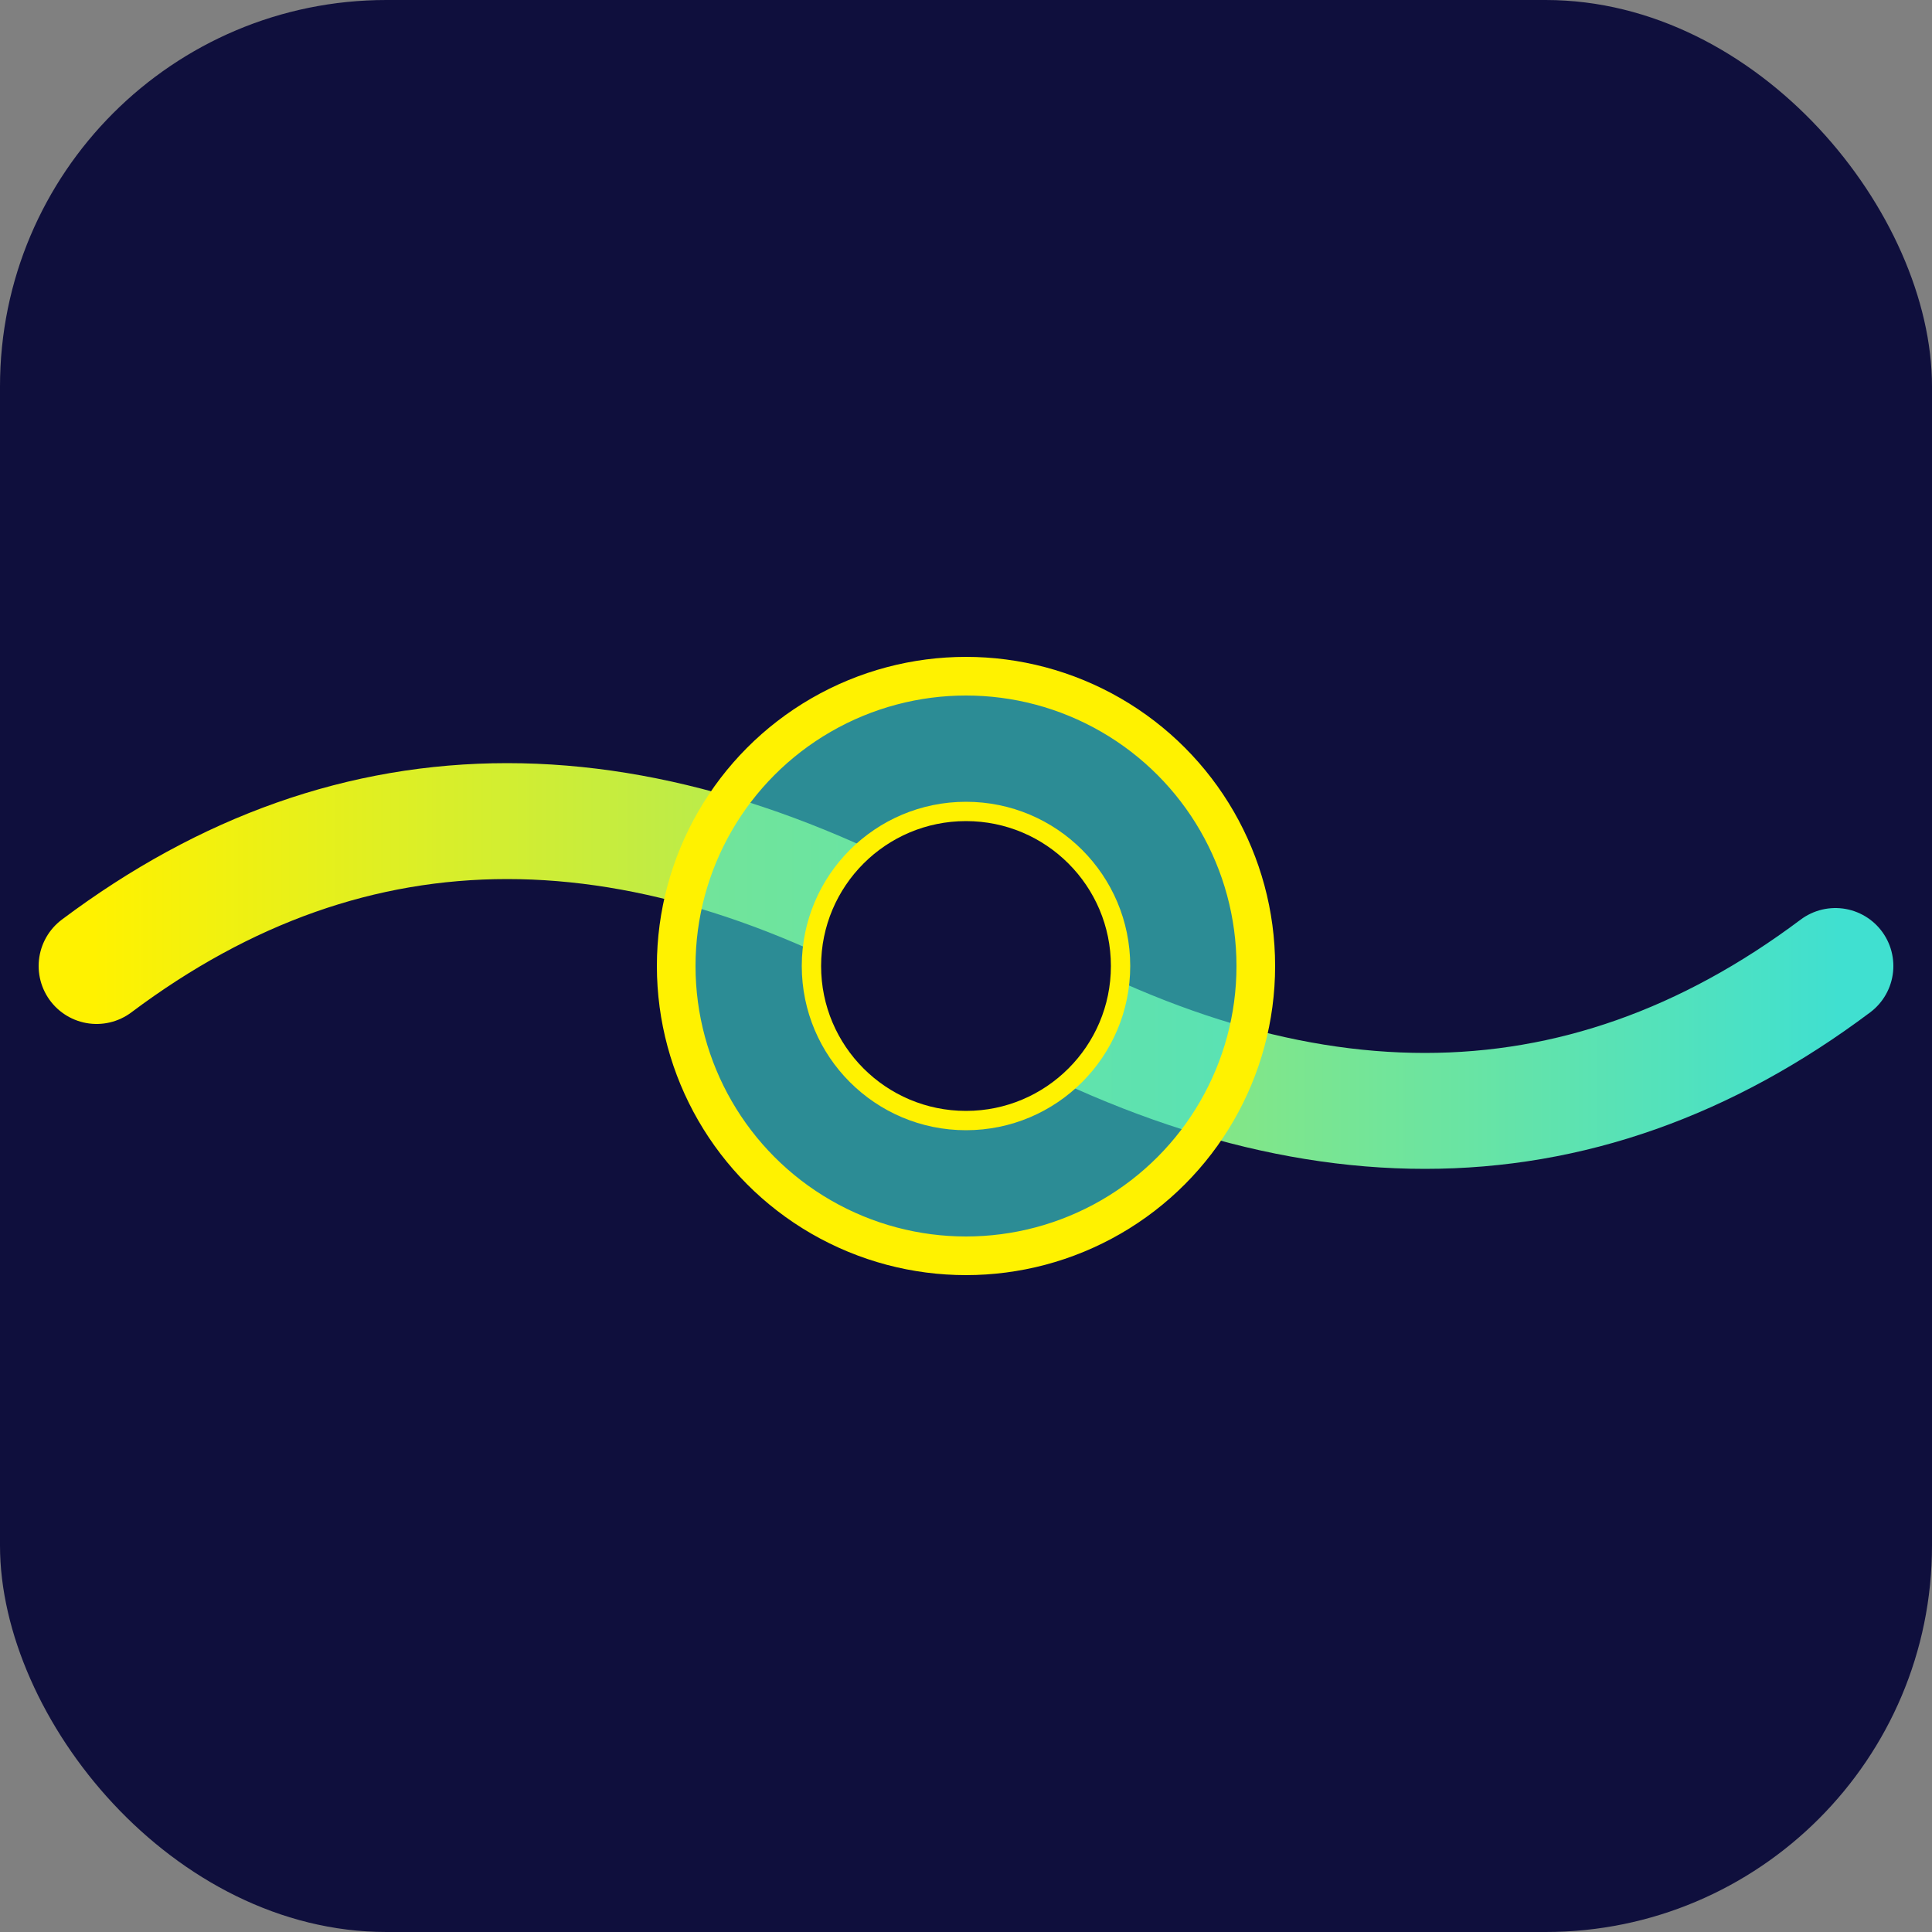
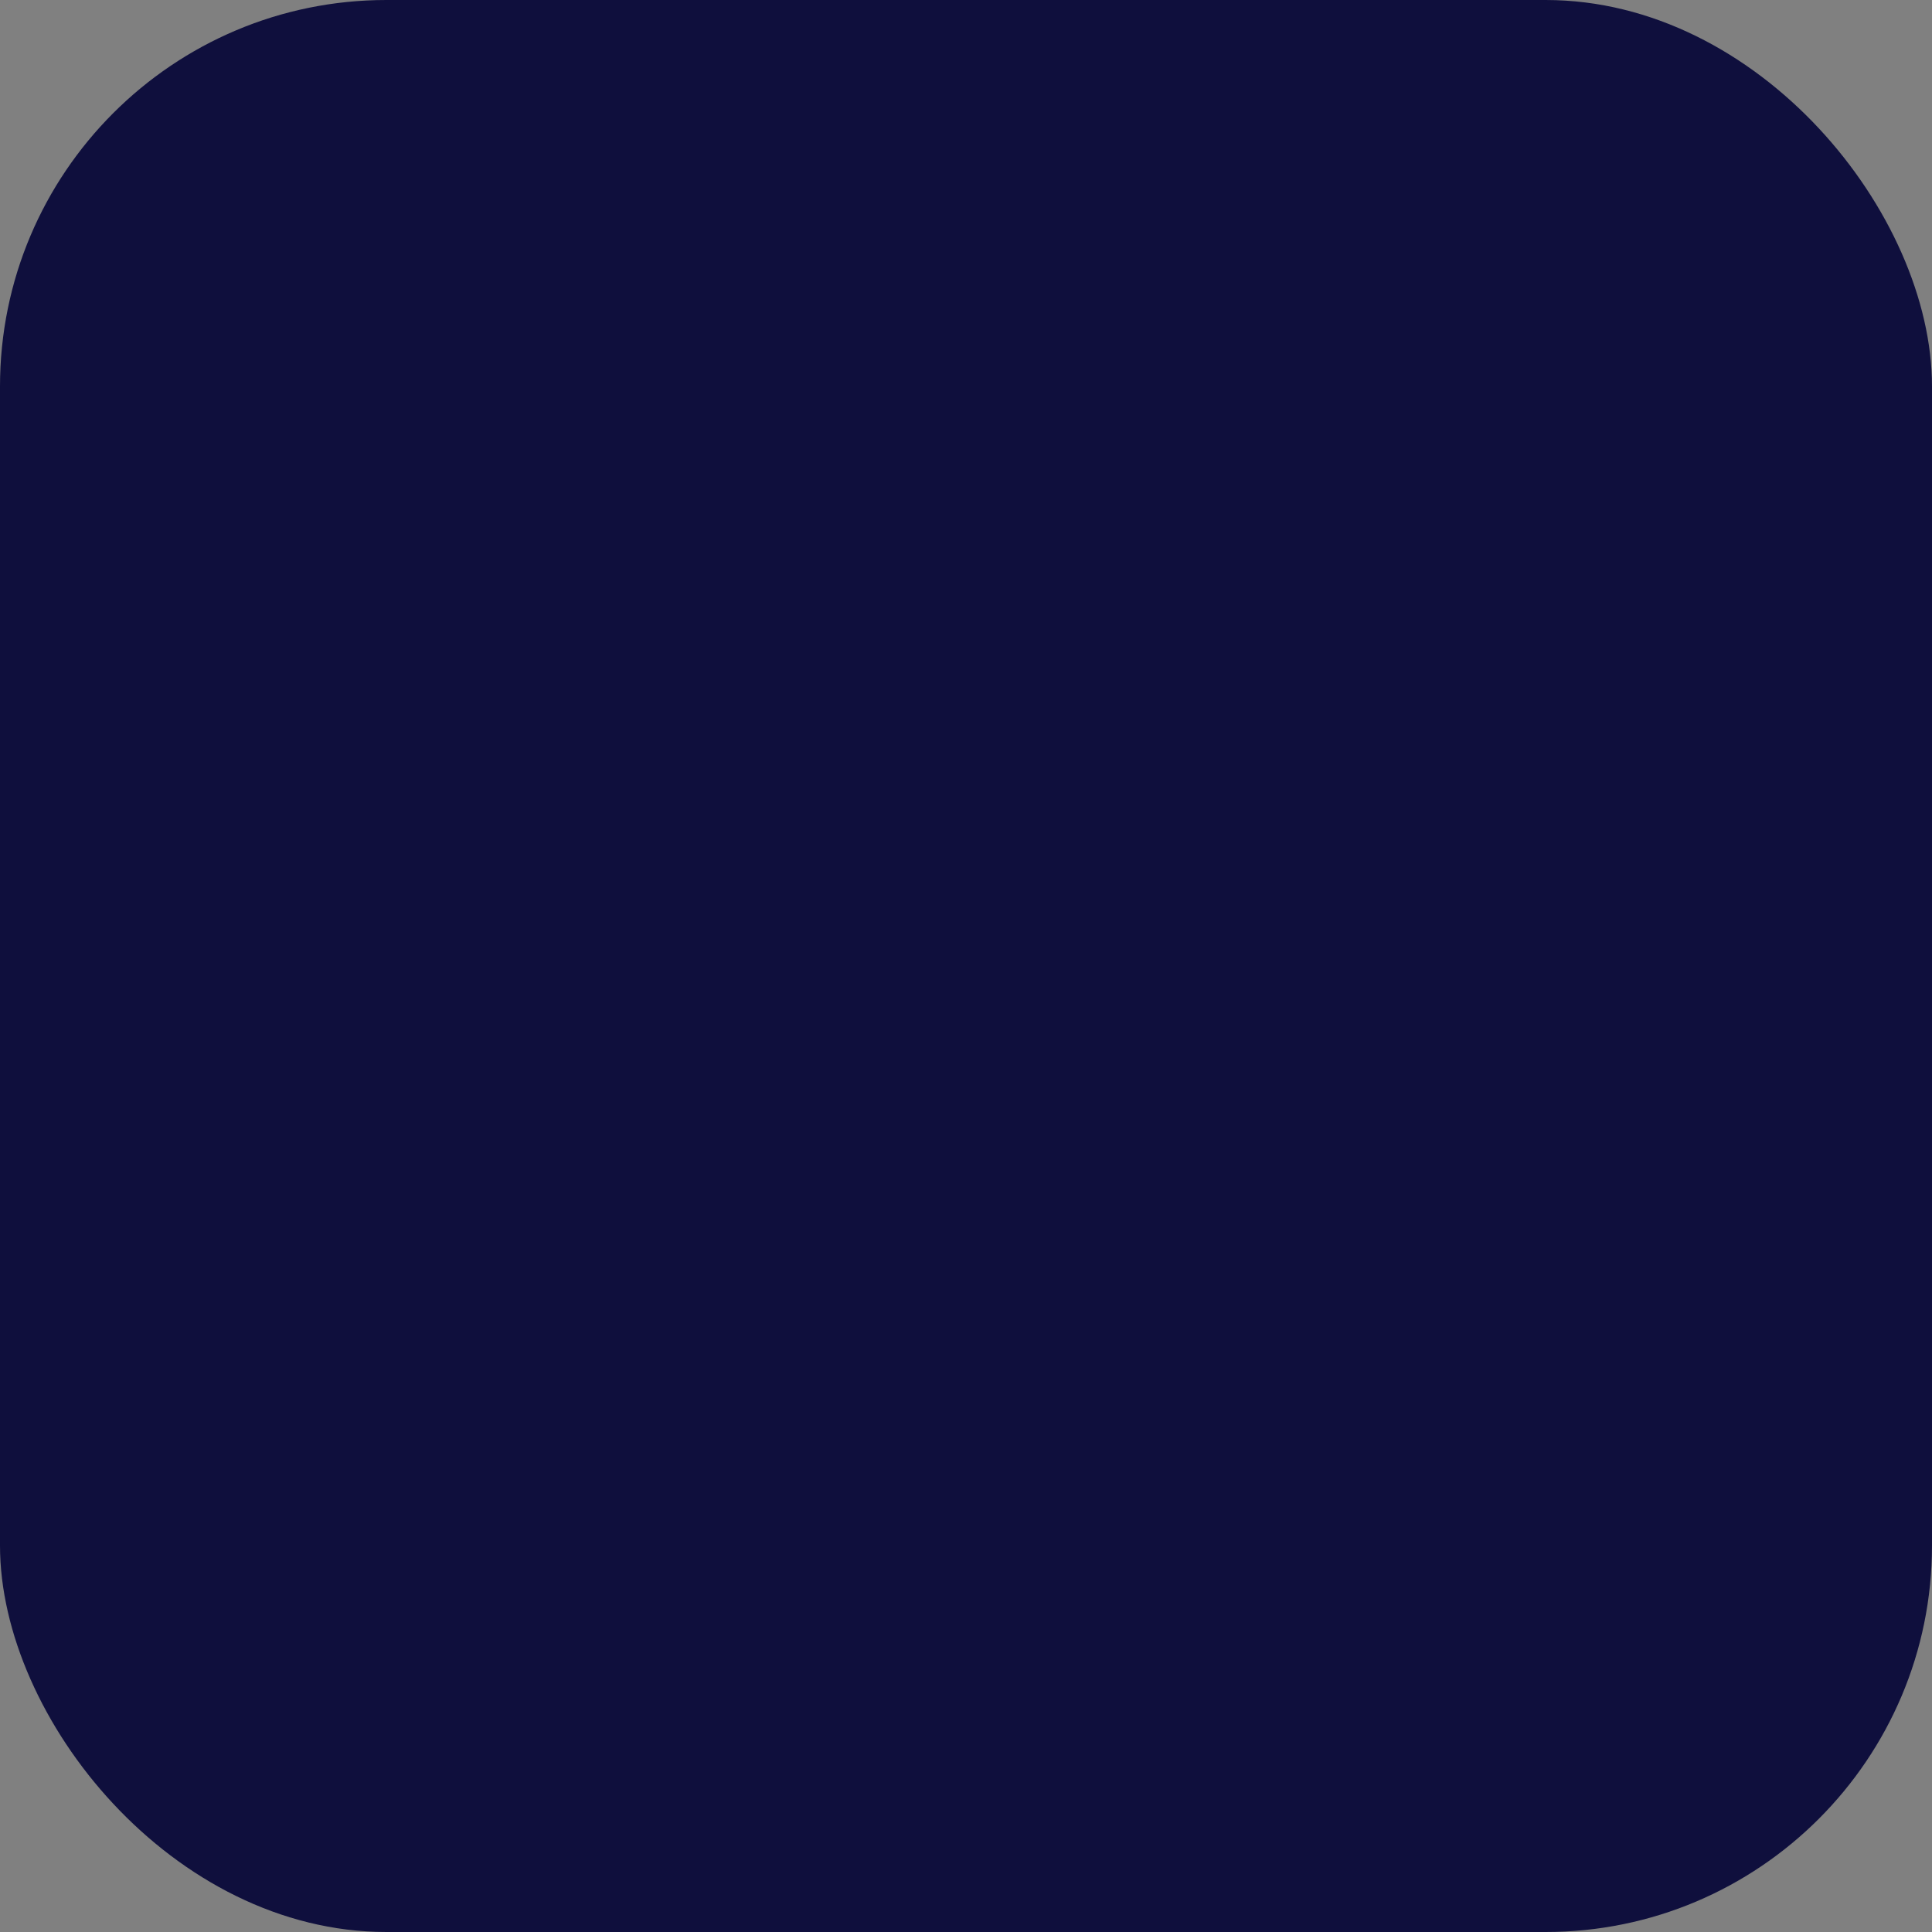
<svg xmlns="http://www.w3.org/2000/svg" viewBox="0 0 100 100" width="100" height="100">
  <rect x="0" y="0" width="100" height="100" fill="#808080" stroke="none" />
  <defs>
    <linearGradient id="wave-gradient" x1="0%" y1="0%" x2="100%" y2="0%">
      <stop offset="0%" style="stop-color:#FFF200" />
      <stop offset="100%" style="stop-color:#40E0D0" />
    </linearGradient>
  </defs>
  <rect width="100" height="100" rx="20" fill="#0F0F3D" />
-   <path d="M5,50 Q25,35 50,50 T95,50" fill="none" stroke="url(#wave-gradient)" stroke-width="6" stroke-linecap="round" />
-   <circle cx="50" cy="50" r="15" fill="#40E0D0" fill-opacity="0.6" stroke="#FFF200" stroke-width="2" />
-   <circle cx="50" cy="50" r="8" fill="#0F0F3D" stroke="#FFF200" stroke-width="1" />
</svg>